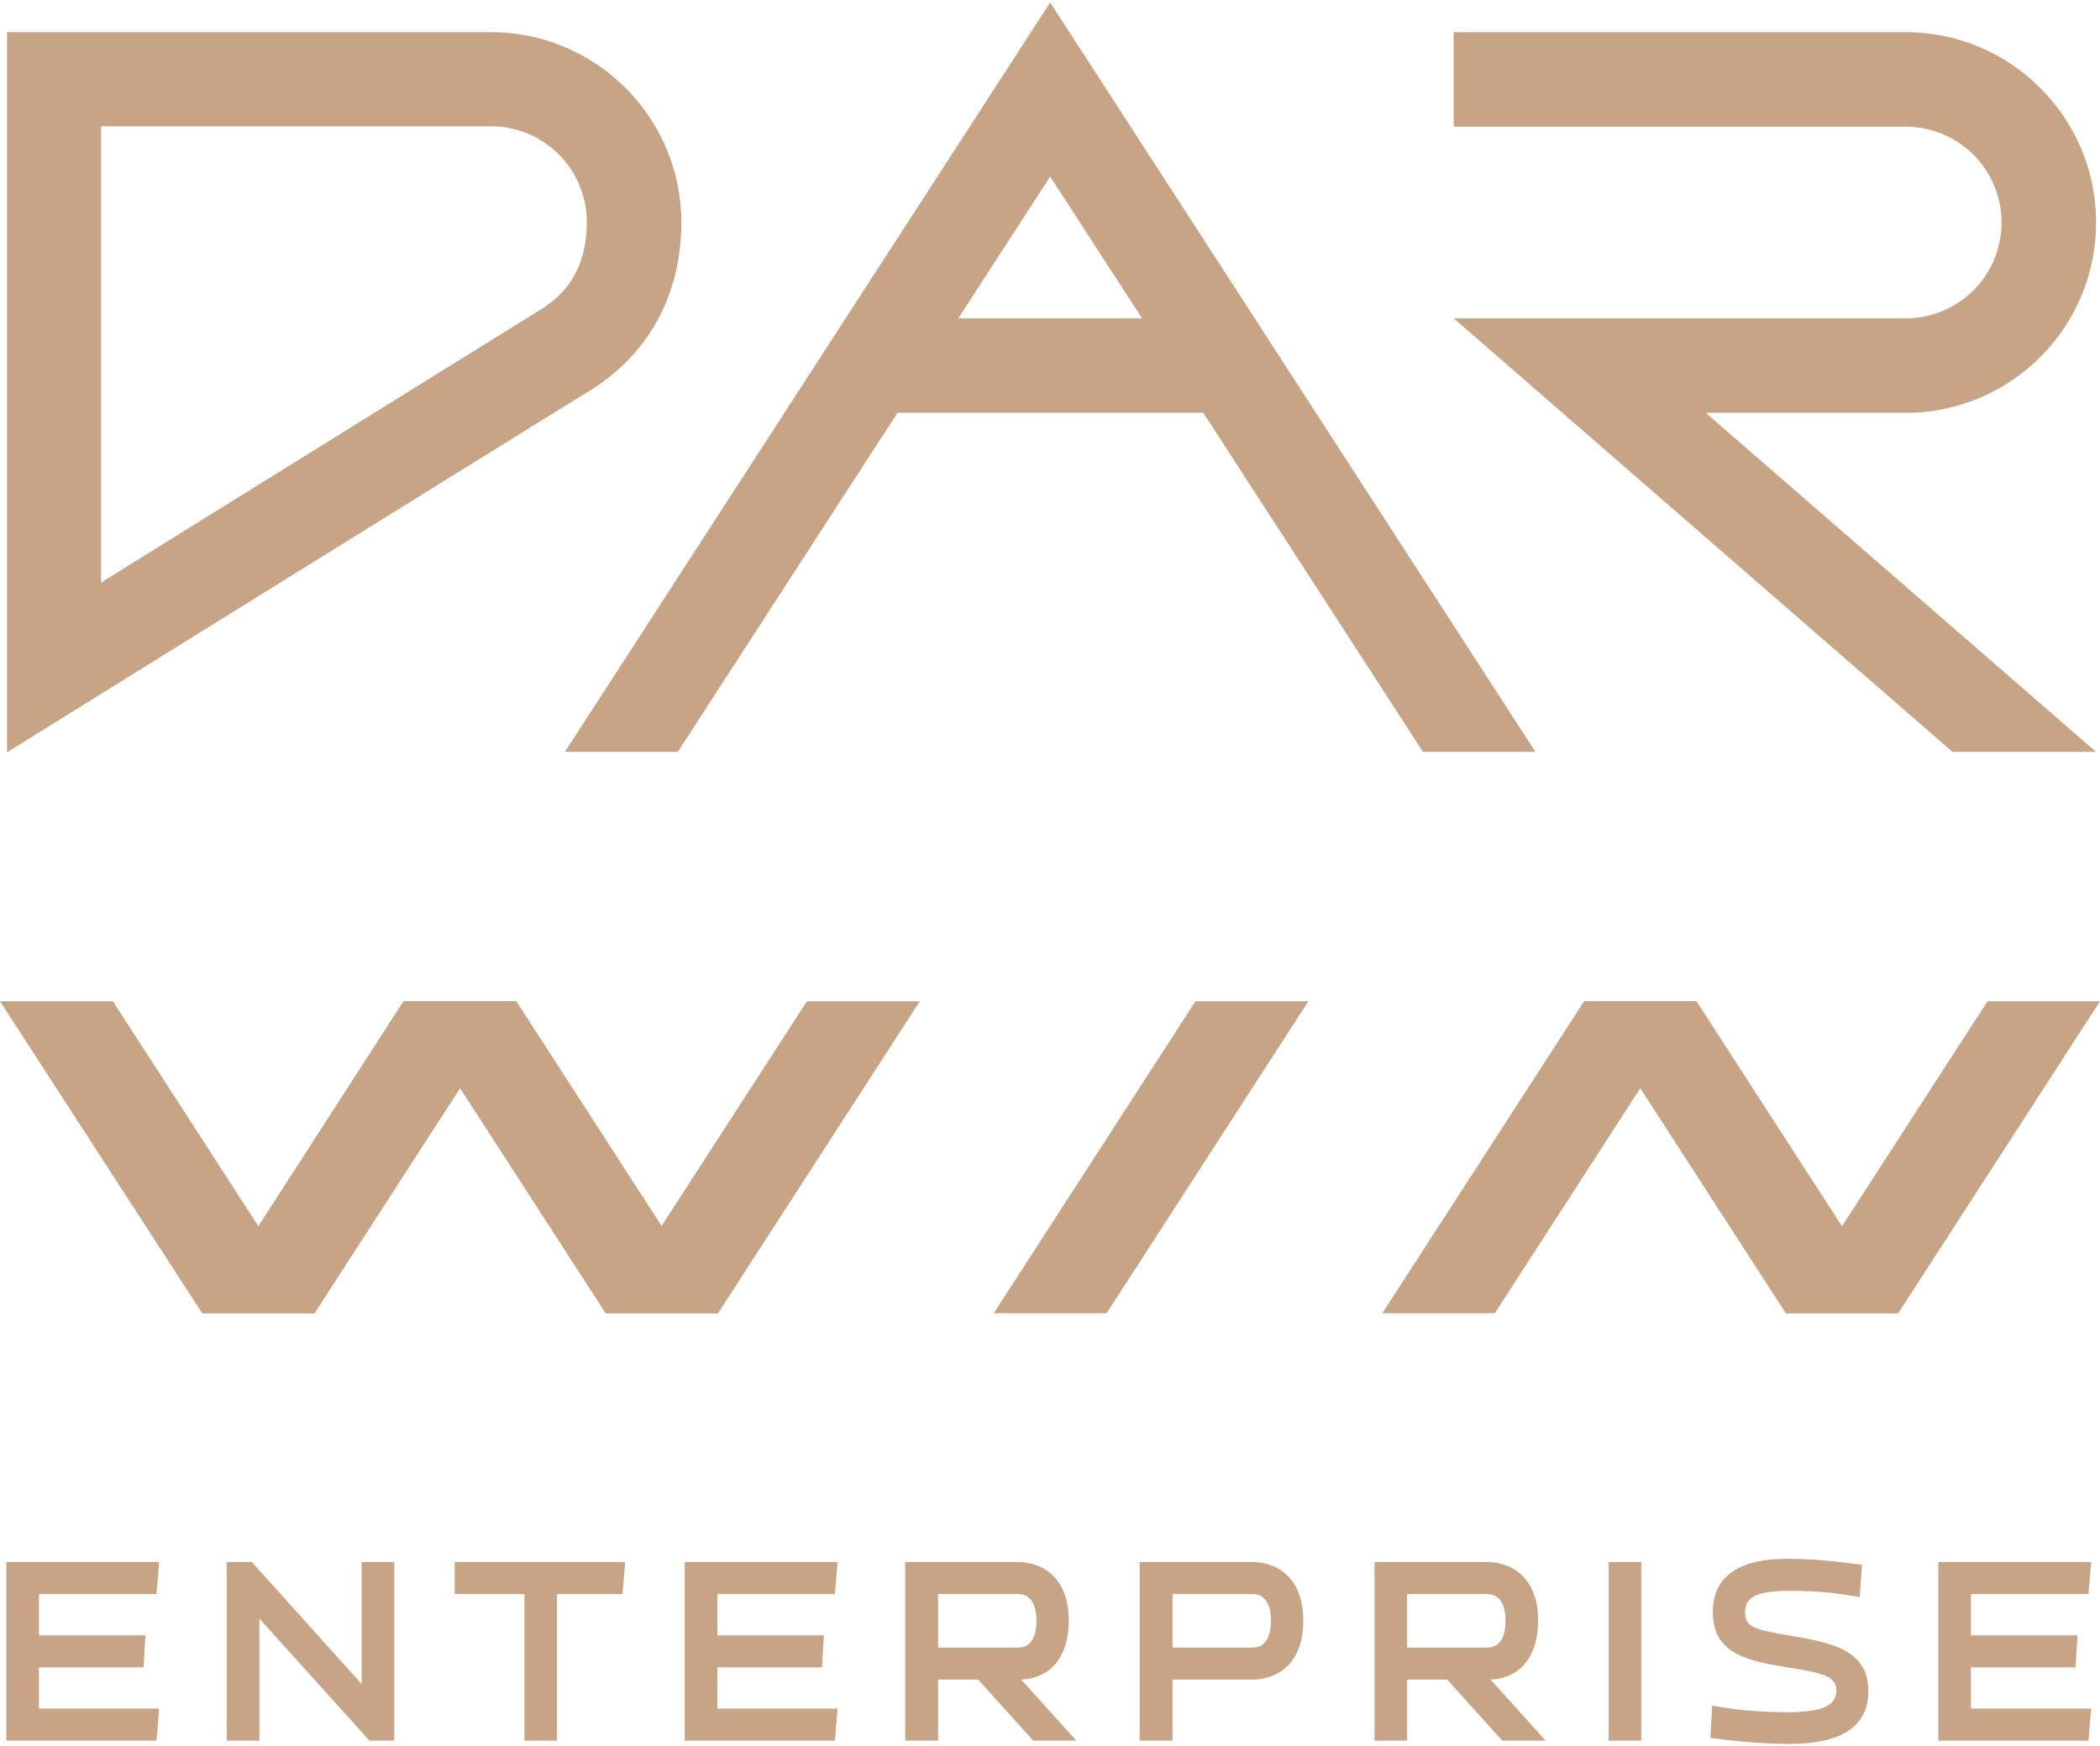
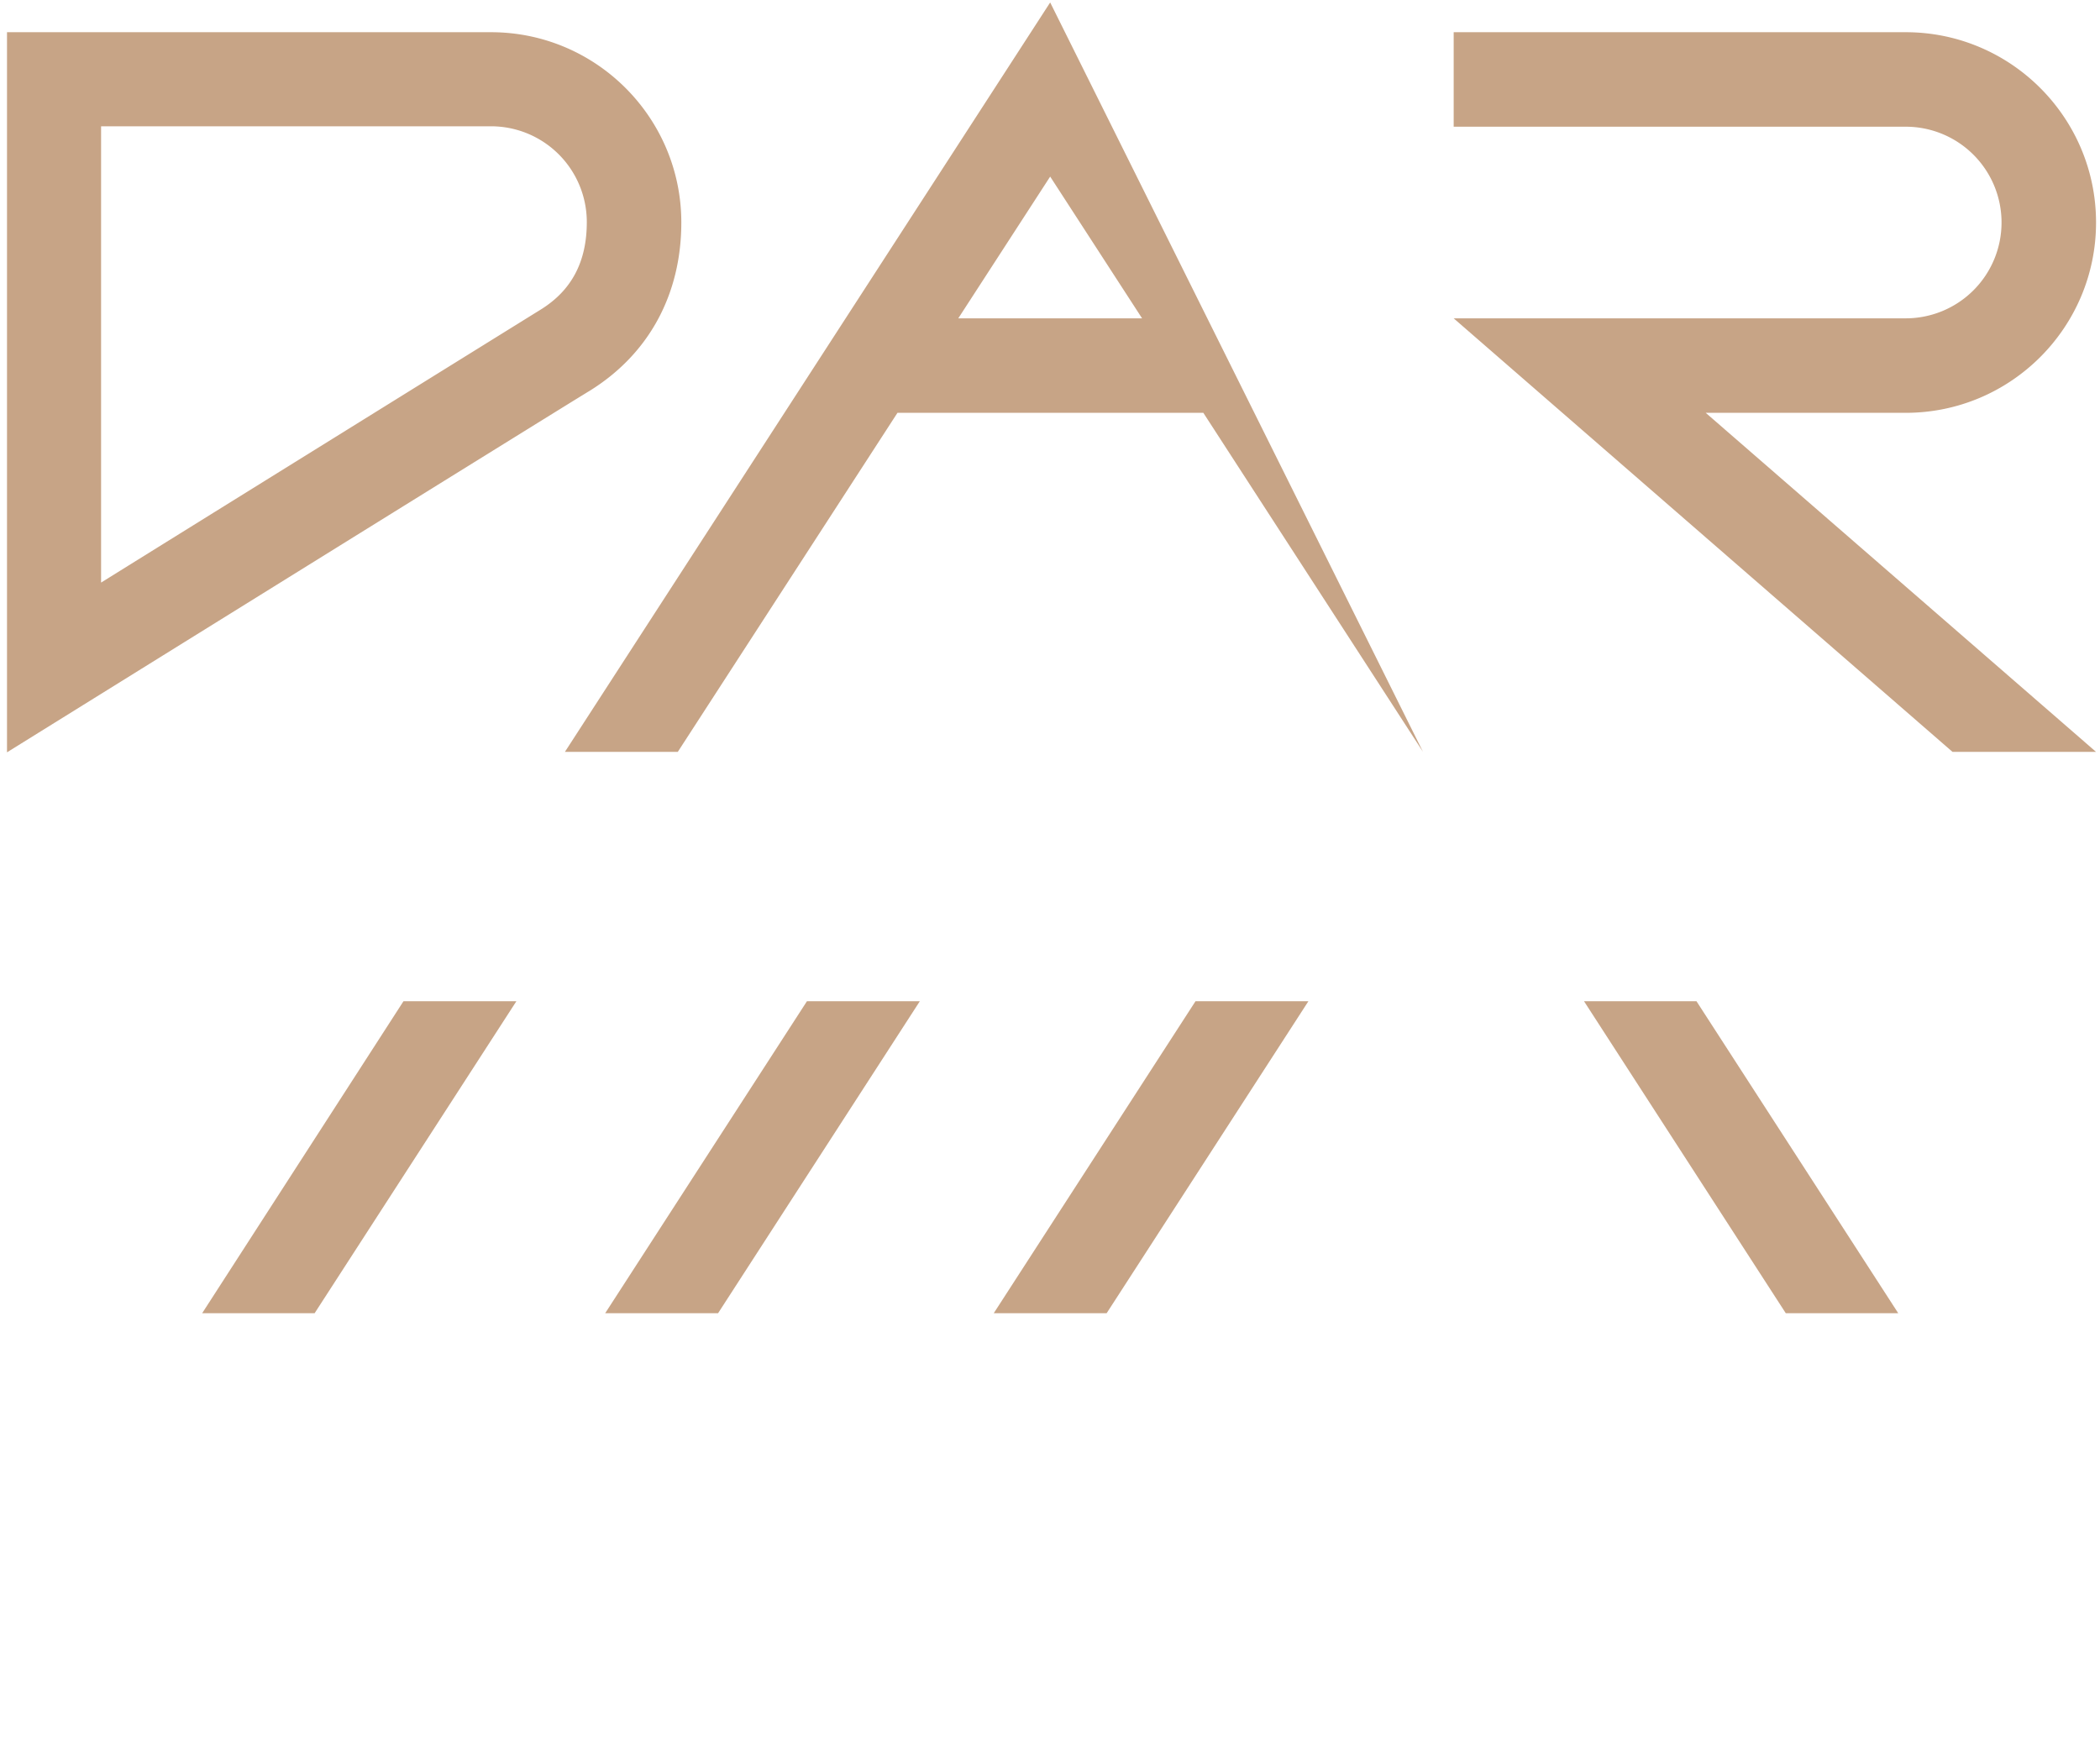
<svg xmlns="http://www.w3.org/2000/svg" width="214" height="178" fill="none">
-   <path d="m172.881 102.054 20.557 31.794h-11.46l-20.557-31.794h11.46ZM69.07 76.636l22.386-34.558h31.17l22.385 34.558h11.46L107.018.25 57.566 76.636h11.505Zm37.948-58.638 9.365 14.448H97.654l9.364-14.448ZM41.115 102.054l-20.512 31.794h11.46l20.557-31.794H41.115ZM61.672 133.848h11.505l20.556-31.794H82.23l-20.557 31.794ZM101.269 133.848h11.505l20.557-31.794h-11.505l-20.557 31.794ZM194.2 42.078c10.702 0 19.397-8.695 19.397-19.397 0-10.702-8.695-19.398-19.397-19.398h-46.063v9.632H194.2a9.763 9.763 0 0 1 9.766 9.766 9.763 9.763 0 0 1-9.766 9.765h-46.063l50.834 44.19h14.626l-39.775-34.558H194.2ZM69.43 22.68c0-10.701-8.695-19.397-19.397-19.397H.714v73.398s56.9-35.36 59.352-36.832c6.064-3.746 9.364-9.855 9.364-17.168ZM55.027 31.6c-1.873 1.16-31.036 19.264-44.726 27.78V12.872h39.732a9.763 9.763 0 0 1 9.765 9.765c0 4.058-1.56 7.001-4.771 8.963Z" fill="#C7A486" />
-   <path d="m202.54 102.054-20.557 31.794h11.46L214 102.054h-11.46ZM11.505 102.054l20.557 31.794h-11.46L0 102.054h11.505ZM52.616 102.054l20.557 31.794h-11.46l-20.557-31.794h11.46ZM140.87 133.848h11.46l20.557-31.794h-11.46l-20.557 31.794ZM.643 177.414v-18.198H16.22l-.275 3.261H3.966v4.207h10.852l-.183 3.261H3.966v4.207H16.22l-.275 3.262H.643ZM37.65 177.414l-11.218-12.437v12.437h-3.323v-18.198h2.56l11.188 12.436v-12.436h3.322v18.198h-2.53ZM53.439 177.414v-14.937h-7.102v-3.261H63.71l-.274 3.261h-6.675v14.937h-3.323ZM69.777 177.414v-18.198h15.577l-.275 3.261H73.1v4.207h10.852l-.182 3.261h-10.67v4.207h12.255l-.275 3.262H69.777ZM105.289 177.414l-5.609-6.219h-4.084v6.219h-3.353v-18.198h11.491c2.5 0 5.182 1.585 5.182 5.974 0 3.628-1.798 5.853-4.846 6.005l5.608 6.219h-4.389Zm-1.555-9.48c1.555 0 1.89-1.494 1.89-2.744 0-1.006-.244-2.713-1.89-2.713h-8.138v5.457h8.138ZM116.136 177.414v-18.198h11.492c2.5 0 5.182 1.585 5.182 5.974 0 4.42-2.682 6.005-5.182 6.005h-8.139v6.219h-3.353Zm11.492-9.48c1.555 0 1.89-1.494 1.89-2.744 0-1.006-.244-2.713-1.89-2.713h-8.139v5.457h8.139ZM153.085 177.414l-5.609-6.219h-4.085v6.219h-3.322v-18.198h11.492c2.499 0 5.181 1.585 5.181 5.974 0 3.628-1.798 5.853-4.846 6.005l5.609 6.219h-4.42Zm-1.555-9.48c1.555 0 1.89-1.494 1.89-2.744 0-1.006-.244-2.713-1.89-2.713h-8.139v5.457h8.139ZM167.254 159.216h-3.322v18.198h3.322v-18.198ZM182.345 177.749c-2.134 0-4.785-.183-7.285-.518l-.762-.091.183-3.293.914.153c2.683.457 5.365.518 6.737.518 3.505 0 4.999-.64 4.999-2.195 0-1.432-1.25-1.768-4.572-2.316l-.458-.061c-3.901-.671-7.559-1.311-7.559-5.639 0-5.426 5.944-5.426 7.895-5.426 1.768 0 4.145.183 6.553.518l.762.091-.244 3.293-.914-.153c-2.408-.427-4.877-.488-6.127-.488-3.414 0-4.633.58-4.633 2.226 0 1.432.884 1.737 4.603 2.347 3.901.67 7.955 1.341 7.955 5.608.031 3.597-2.682 5.426-8.047 5.426ZM197.525 177.414v-18.198h15.577l-.275 3.261h-11.979v4.207h10.851l-.183 3.261h-10.668v4.207h12.254l-.275 3.262h-15.302Z" fill="#C7A486" />
+   <path d="m172.881 102.054 20.557 31.794h-11.46l-20.557-31.794h11.46ZM69.07 76.636l22.386-34.558h31.17l22.385 34.558L107.018.25 57.566 76.636h11.505Zm37.948-58.638 9.365 14.448H97.654l9.364-14.448ZM41.115 102.054l-20.512 31.794h11.46l20.557-31.794H41.115ZM61.672 133.848h11.505l20.556-31.794H82.23l-20.557 31.794ZM101.269 133.848h11.505l20.557-31.794h-11.505l-20.557 31.794ZM194.2 42.078c10.702 0 19.397-8.695 19.397-19.397 0-10.702-8.695-19.398-19.397-19.398h-46.063v9.632H194.2a9.763 9.763 0 0 1 9.766 9.766 9.763 9.763 0 0 1-9.766 9.765h-46.063l50.834 44.19h14.626l-39.775-34.558H194.2ZM69.43 22.68c0-10.701-8.695-19.397-19.397-19.397H.714v73.398s56.9-35.36 59.352-36.832c6.064-3.746 9.364-9.855 9.364-17.168ZM55.027 31.6c-1.873 1.16-31.036 19.264-44.726 27.78V12.872h39.732a9.763 9.763 0 0 1 9.765 9.765c0 4.058-1.56 7.001-4.771 8.963Z" fill="#C7A486" />
</svg>